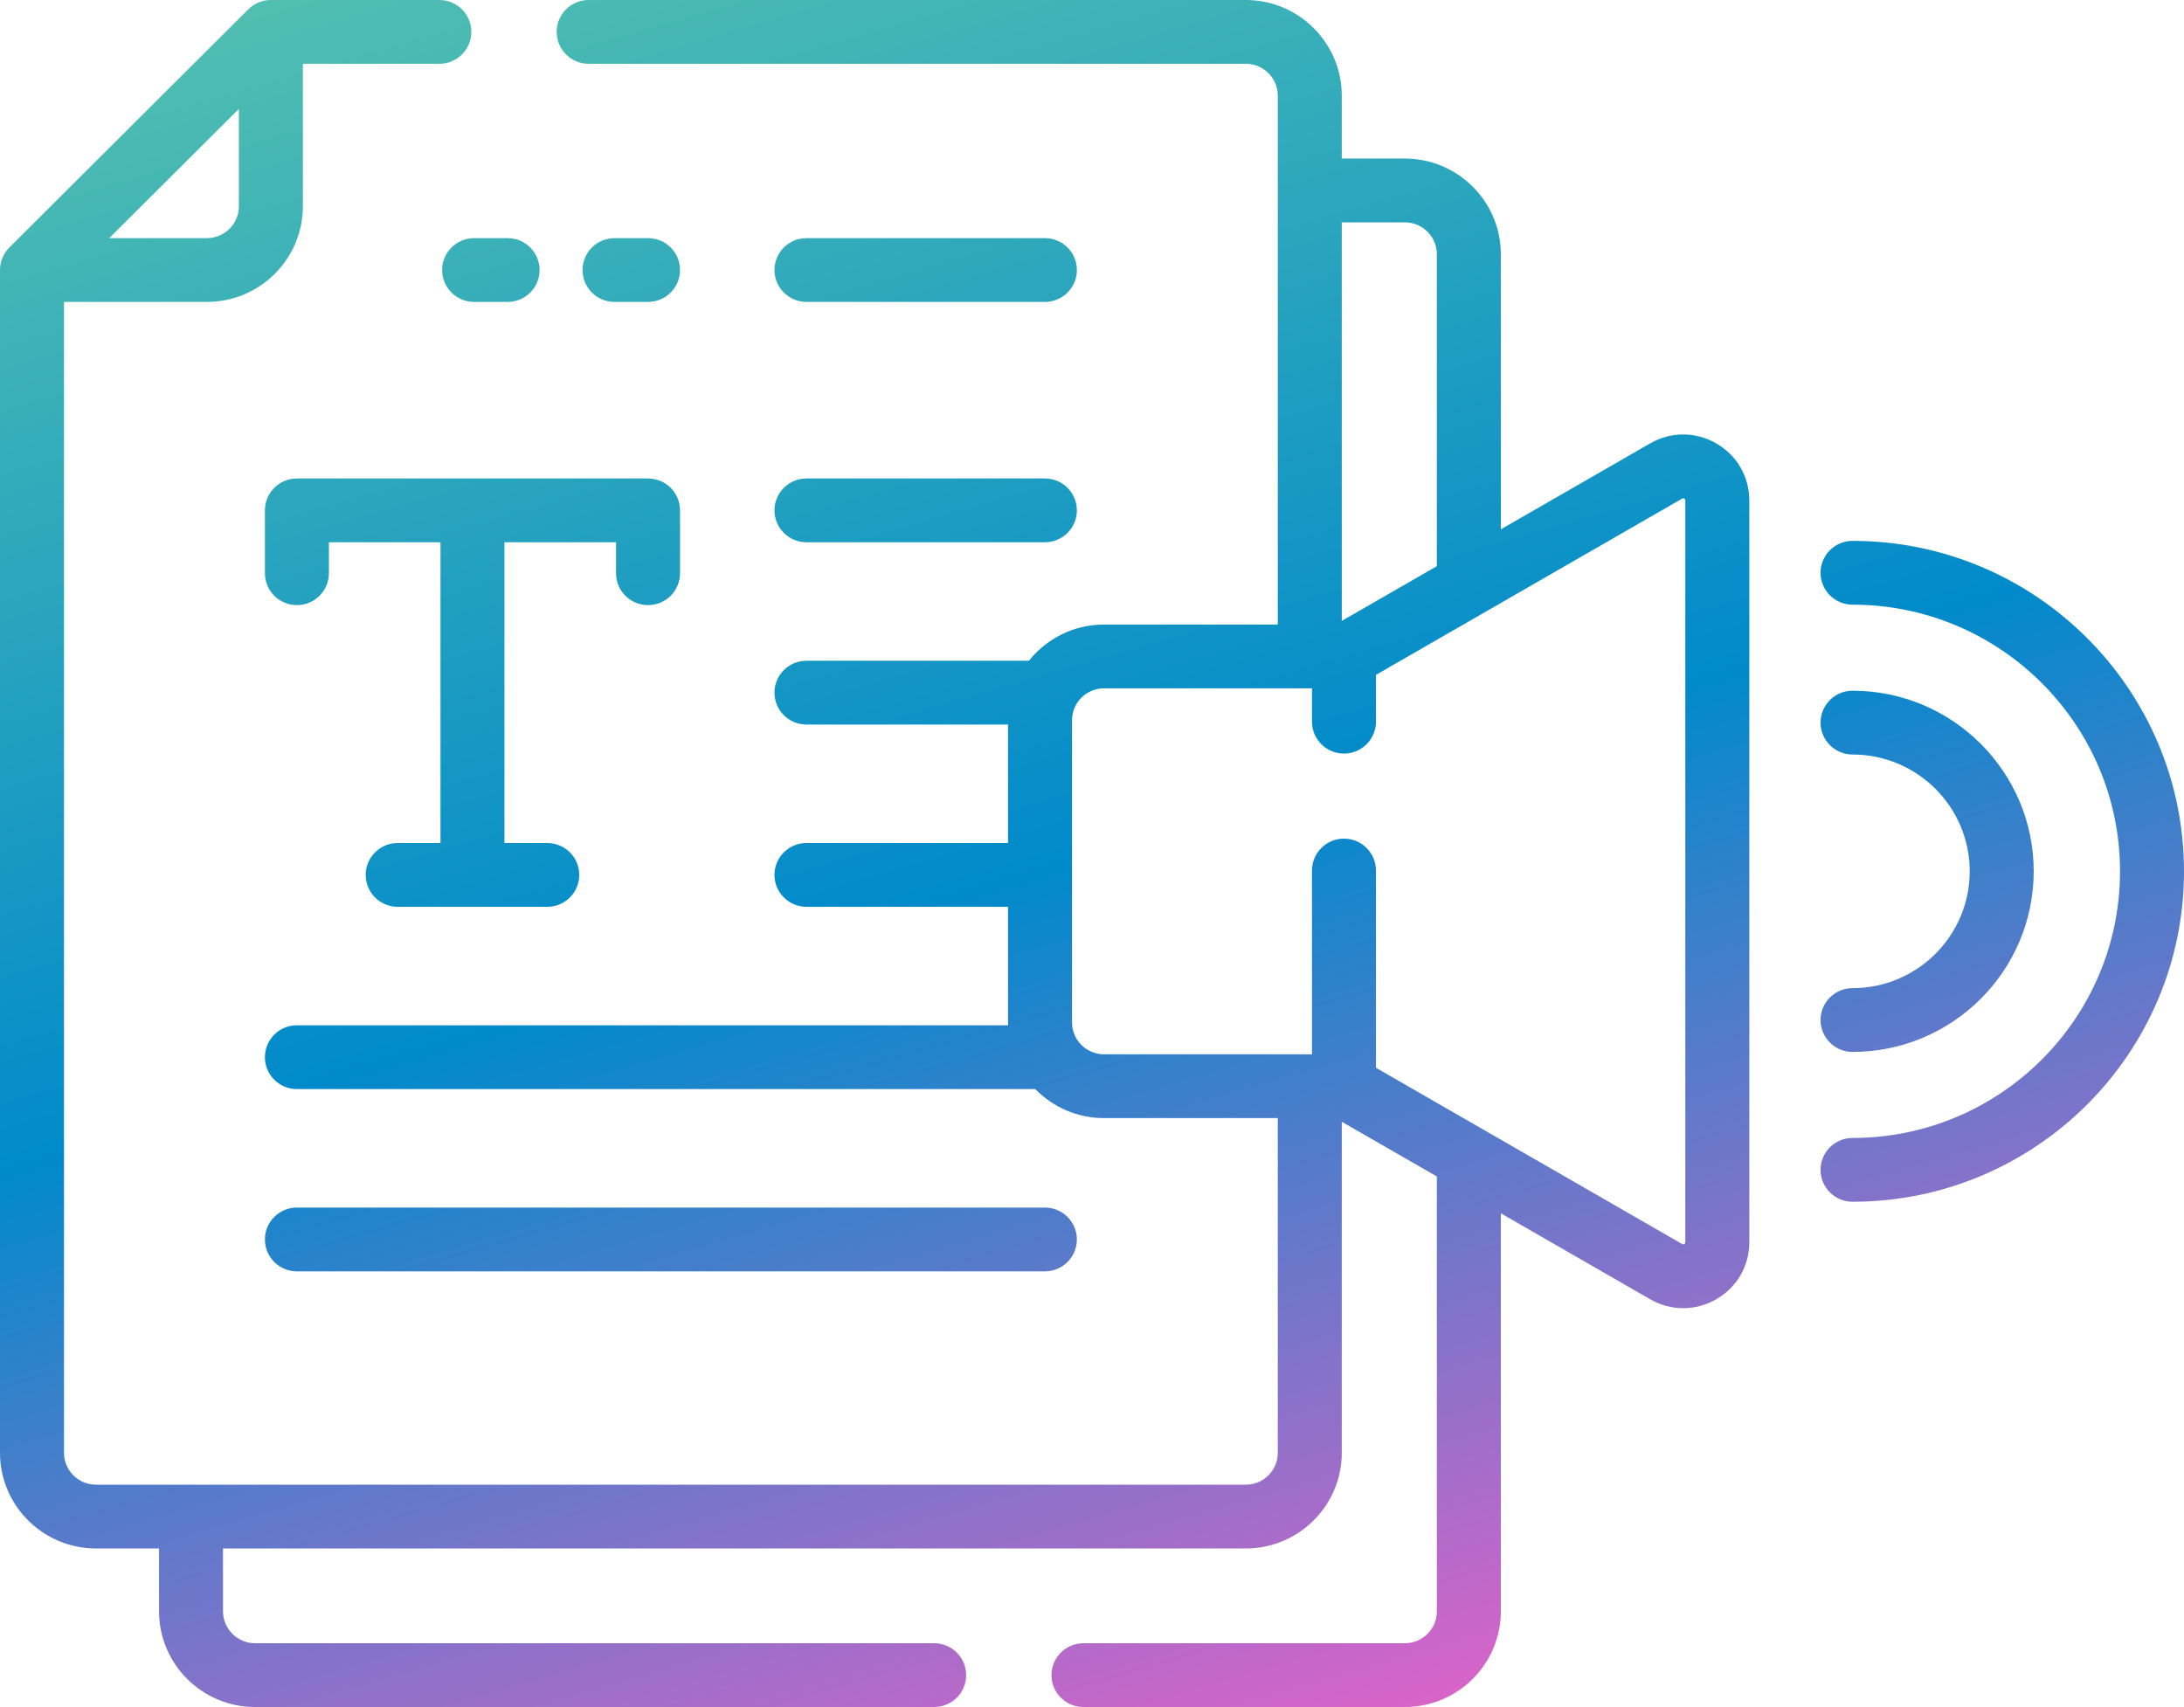
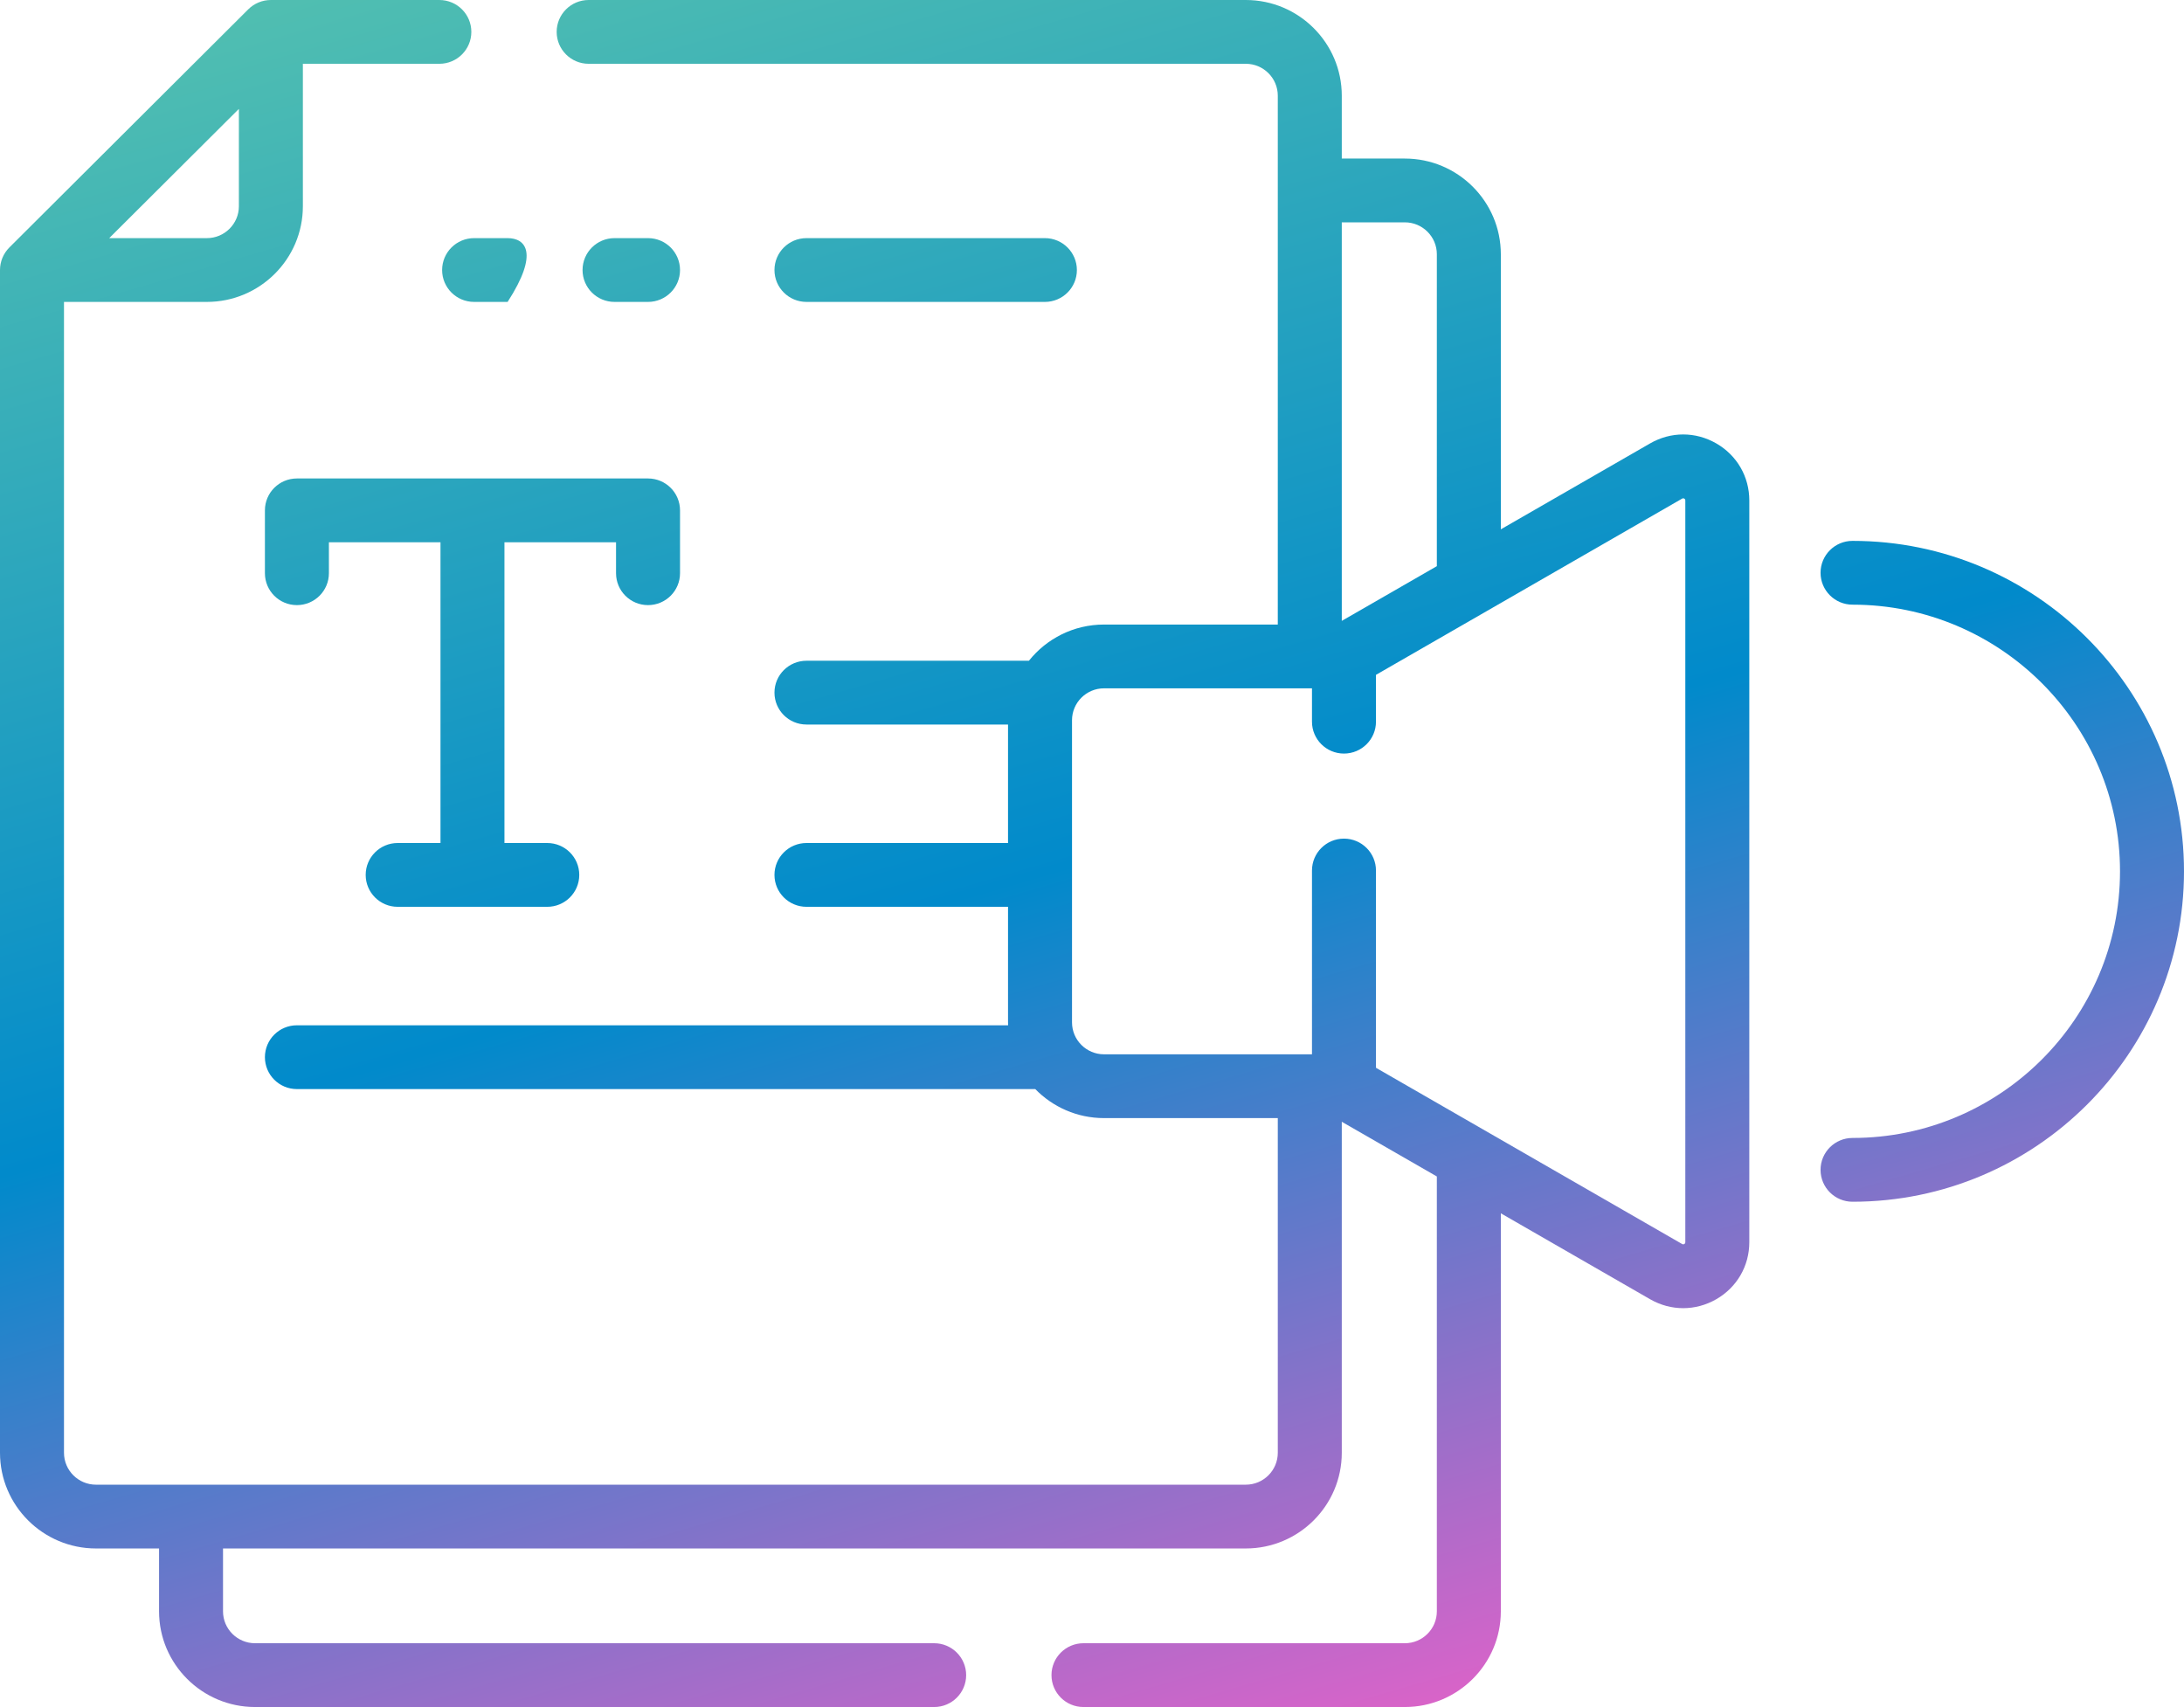
<svg xmlns="http://www.w3.org/2000/svg" width="87" height="68" viewBox="0 0 87 68" fill="none">
-   <path d="M32.126 21.601H41.623C42.327 21.601 42.898 21.032 42.898 20.331C42.898 19.629 42.327 19.06 41.623 19.06H32.126C31.422 19.06 30.851 19.629 30.851 20.331C30.851 21.032 31.422 21.601 32.126 21.601Z" fill="url(#paint0_linear_52_7177)" />
-   <path d="M41.623 50.645C42.327 50.645 42.897 50.076 42.897 49.374C42.897 48.672 42.327 48.104 41.623 48.104H11.827C11.123 48.104 10.553 48.672 10.553 49.374C10.553 50.076 11.123 50.645 11.827 50.645H41.623Z" fill="url(#paint1_linear_52_7177)" />
  <path d="M10.553 20.331V22.834C10.553 23.536 11.123 24.105 11.827 24.105C12.531 24.105 13.102 23.536 13.102 22.834V21.601H17.547V33.582H15.841C15.137 33.582 14.567 34.151 14.567 34.852C14.567 35.554 15.137 36.123 15.841 36.123H21.8C22.505 36.123 23.075 35.554 23.075 34.852C23.075 34.151 22.505 33.582 21.8 33.582H20.095V21.601H24.54V22.834C24.54 23.536 25.11 24.105 25.814 24.105C26.518 24.105 27.089 23.536 27.089 22.834V20.331C27.089 19.629 26.518 19.06 25.814 19.06H11.827C11.123 19.06 10.553 19.629 10.553 20.331Z" fill="url(#paint2_linear_52_7177)" />
  <path d="M25.814 12.027C26.518 12.027 27.089 11.458 27.089 10.757C27.089 10.055 26.518 9.486 25.814 9.486H24.48C23.776 9.486 23.206 10.055 23.206 10.757C23.206 11.458 23.776 12.027 24.48 12.027H25.814Z" fill="url(#paint3_linear_52_7177)" />
-   <path d="M17.612 10.757C17.612 11.458 18.182 12.027 18.886 12.027H20.221C20.925 12.027 21.495 11.458 21.495 10.757C21.495 10.055 20.925 9.486 20.221 9.486H18.886C18.182 9.486 17.612 10.055 17.612 10.757Z" fill="url(#paint4_linear_52_7177)" />
+   <path d="M17.612 10.757C17.612 11.458 18.182 12.027 18.886 12.027H20.221C21.495 10.055 20.925 9.486 20.221 9.486H18.886C18.182 9.486 17.612 10.055 17.612 10.757Z" fill="url(#paint4_linear_52_7177)" />
  <path d="M73.796 21.546C73.092 21.546 72.522 22.115 72.522 22.817C72.522 23.518 73.092 24.087 73.796 24.087C79.671 24.087 84.451 28.852 84.451 34.709C84.451 40.566 79.671 45.331 73.796 45.331C73.092 45.331 72.522 45.9 72.522 46.602C72.522 47.304 73.092 47.872 73.796 47.872C81.077 47.872 87 41.968 87 34.709C87 27.451 81.077 21.546 73.796 21.546Z" fill="url(#paint5_linear_52_7177)" />
-   <path d="M73.796 39.363C73.092 39.363 72.522 39.932 72.522 40.633C72.522 41.335 73.092 41.904 73.796 41.904C77.775 41.904 81.013 38.676 81.013 34.709C81.013 30.742 77.775 27.515 73.796 27.515C73.092 27.515 72.522 28.084 72.522 28.785C72.522 29.487 73.092 30.056 73.796 30.056C76.37 30.056 78.464 32.143 78.464 34.709C78.464 37.275 76.37 39.363 73.796 39.363Z" fill="url(#paint6_linear_52_7177)" />
  <path d="M68.367 17.663C67.542 17.188 66.558 17.188 65.733 17.663L59.786 21.086V10.128C59.786 8.026 58.071 6.316 55.962 6.316H53.45V3.811C53.45 1.71 51.735 0 49.627 0H23.449C22.745 0 22.175 0.569 22.175 1.27C22.175 1.972 22.745 2.541 23.449 2.541H49.627C50.33 2.541 50.901 3.111 50.901 3.811V24.879H43.979C42.768 24.879 41.688 25.443 40.987 26.321H32.126C31.422 26.321 30.851 26.89 30.851 27.591C30.851 28.293 31.422 28.862 32.126 28.862H40.155V33.582H32.126C31.422 33.582 30.851 34.151 30.851 34.852C30.851 35.554 31.422 36.123 32.126 36.123H40.155V40.728C40.155 40.767 40.157 40.804 40.158 40.843H11.827C11.123 40.843 10.553 41.411 10.553 42.113C10.553 42.815 11.123 43.384 11.827 43.384H41.24C41.935 44.096 42.905 44.54 43.979 44.54H50.901V57.872C50.901 58.573 50.33 59.143 49.627 59.143H3.823C3.12 59.143 2.549 58.573 2.549 57.872V12.027H8.241C10.349 12.027 12.065 10.318 12.065 8.216V2.541H17.502C18.206 2.541 18.776 1.972 18.776 1.27C18.776 0.569 18.206 0 17.502 0H10.79C10.452 0 10.128 0.134 9.889 0.372L0.373 9.858C0.134 10.097 0 10.42 0 10.757V57.872C0 59.974 1.715 61.684 3.823 61.684H6.336V64.189C6.336 66.29 8.051 68 10.159 68H37.213C37.917 68 38.487 67.431 38.487 66.73C38.487 66.028 37.917 65.459 37.213 65.459H10.159C9.456 65.459 8.884 64.889 8.884 64.189V61.684H49.627C51.735 61.684 53.45 59.974 53.45 57.872V44.686L57.237 46.865V64.188C57.237 64.889 56.665 65.459 55.962 65.459H43.16C42.456 65.459 41.886 66.028 41.886 66.729C41.886 67.431 42.456 68 43.16 68H55.962C58.071 68 59.786 66.29 59.786 64.188V48.333L65.733 51.756C66.558 52.23 67.542 52.23 68.367 51.756C69.192 51.281 69.684 50.431 69.684 49.482V19.937C69.684 18.988 69.192 18.137 68.367 17.663ZM9.516 4.338V8.216C9.516 8.917 8.944 9.486 8.241 9.486H4.351L9.516 4.338ZM53.45 8.857H55.962C56.665 8.857 57.237 9.427 57.237 10.128V22.553L53.45 24.733V8.857ZM67.135 49.482C67.135 49.502 67.135 49.531 67.093 49.556C67.05 49.58 67.025 49.565 67.008 49.556L54.812 42.536V34.678C54.812 33.976 54.241 33.407 53.537 33.407C52.833 33.407 52.263 33.976 52.263 34.678V41.999H43.978C43.276 41.999 42.704 41.429 42.704 40.728V28.69C42.704 27.99 43.276 27.42 43.978 27.42H52.263V28.749C52.263 29.45 52.833 30.019 53.537 30.019C54.241 30.019 54.812 29.45 54.812 28.749V26.883L67.007 19.863C67.025 19.854 67.05 19.839 67.093 19.863C67.135 19.888 67.135 19.917 67.135 19.937L67.135 49.482Z" fill="url(#paint7_linear_52_7177)" />
  <path d="M32.126 12.027H41.623C42.327 12.027 42.898 11.458 42.898 10.757C42.898 10.055 42.327 9.486 41.623 9.486H32.126C31.422 9.486 30.851 10.055 30.851 10.757C30.851 11.458 31.422 12.027 32.126 12.027Z" fill="url(#paint8_linear_52_7177)" />
  <defs>
    <linearGradient id="paint0_linear_52_7177" x1="36.975" y1="-8.967" x2="60.795" y2="73.13" gradientUnits="userSpaceOnUse">
      <stop stop-color="#53C0B0" />
      <stop offset="0.507" stop-color="#018ACB" />
      <stop offset="1" stop-color="#FD5DC8" />
    </linearGradient>
    <linearGradient id="paint1_linear_52_7177" x1="36.975" y1="-8.967" x2="60.795" y2="73.13" gradientUnits="userSpaceOnUse">
      <stop stop-color="#53C0B0" />
      <stop offset="0.507" stop-color="#018ACB" />
      <stop offset="1" stop-color="#FD5DC8" />
    </linearGradient>
    <linearGradient id="paint2_linear_52_7177" x1="36.975" y1="-8.967" x2="60.795" y2="73.13" gradientUnits="userSpaceOnUse">
      <stop stop-color="#53C0B0" />
      <stop offset="0.507" stop-color="#018ACB" />
      <stop offset="1" stop-color="#FD5DC8" />
    </linearGradient>
    <linearGradient id="paint3_linear_52_7177" x1="36.975" y1="-8.967" x2="60.795" y2="73.13" gradientUnits="userSpaceOnUse">
      <stop stop-color="#53C0B0" />
      <stop offset="0.507" stop-color="#018ACB" />
      <stop offset="1" stop-color="#FD5DC8" />
    </linearGradient>
    <linearGradient id="paint4_linear_52_7177" x1="36.975" y1="-8.967" x2="60.795" y2="73.13" gradientUnits="userSpaceOnUse">
      <stop stop-color="#53C0B0" />
      <stop offset="0.507" stop-color="#018ACB" />
      <stop offset="1" stop-color="#FD5DC8" />
    </linearGradient>
    <linearGradient id="paint5_linear_52_7177" x1="36.975" y1="-8.967" x2="60.795" y2="73.13" gradientUnits="userSpaceOnUse">
      <stop stop-color="#53C0B0" />
      <stop offset="0.507" stop-color="#018ACB" />
      <stop offset="1" stop-color="#FD5DC8" />
    </linearGradient>
    <linearGradient id="paint6_linear_52_7177" x1="36.975" y1="-8.967" x2="60.795" y2="73.13" gradientUnits="userSpaceOnUse">
      <stop stop-color="#53C0B0" />
      <stop offset="0.507" stop-color="#018ACB" />
      <stop offset="1" stop-color="#FD5DC8" />
    </linearGradient>
    <linearGradient id="paint7_linear_52_7177" x1="36.975" y1="-8.967" x2="60.795" y2="73.13" gradientUnits="userSpaceOnUse">
      <stop stop-color="#53C0B0" />
      <stop offset="0.507" stop-color="#018ACB" />
      <stop offset="1" stop-color="#FD5DC8" />
    </linearGradient>
    <linearGradient id="paint8_linear_52_7177" x1="36.975" y1="-8.967" x2="60.795" y2="73.13" gradientUnits="userSpaceOnUse">
      <stop stop-color="#53C0B0" />
      <stop offset="0.507" stop-color="#018ACB" />
      <stop offset="1" stop-color="#FD5DC8" />
    </linearGradient>
  </defs>
</svg>